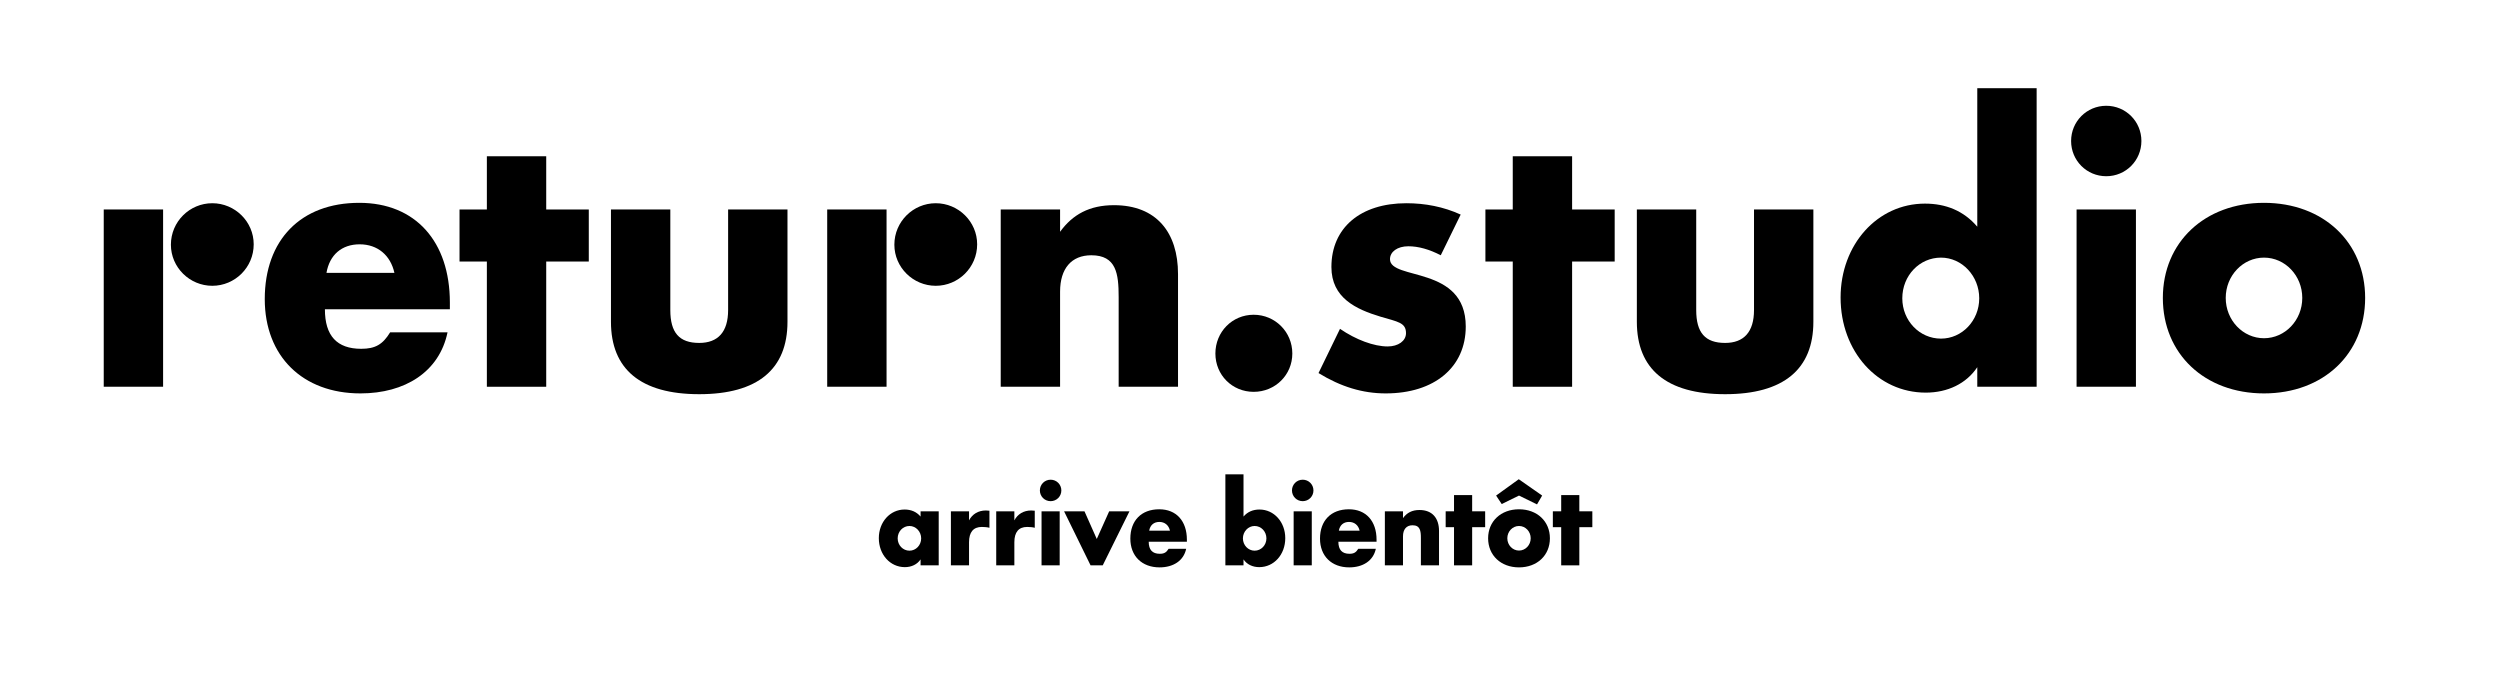
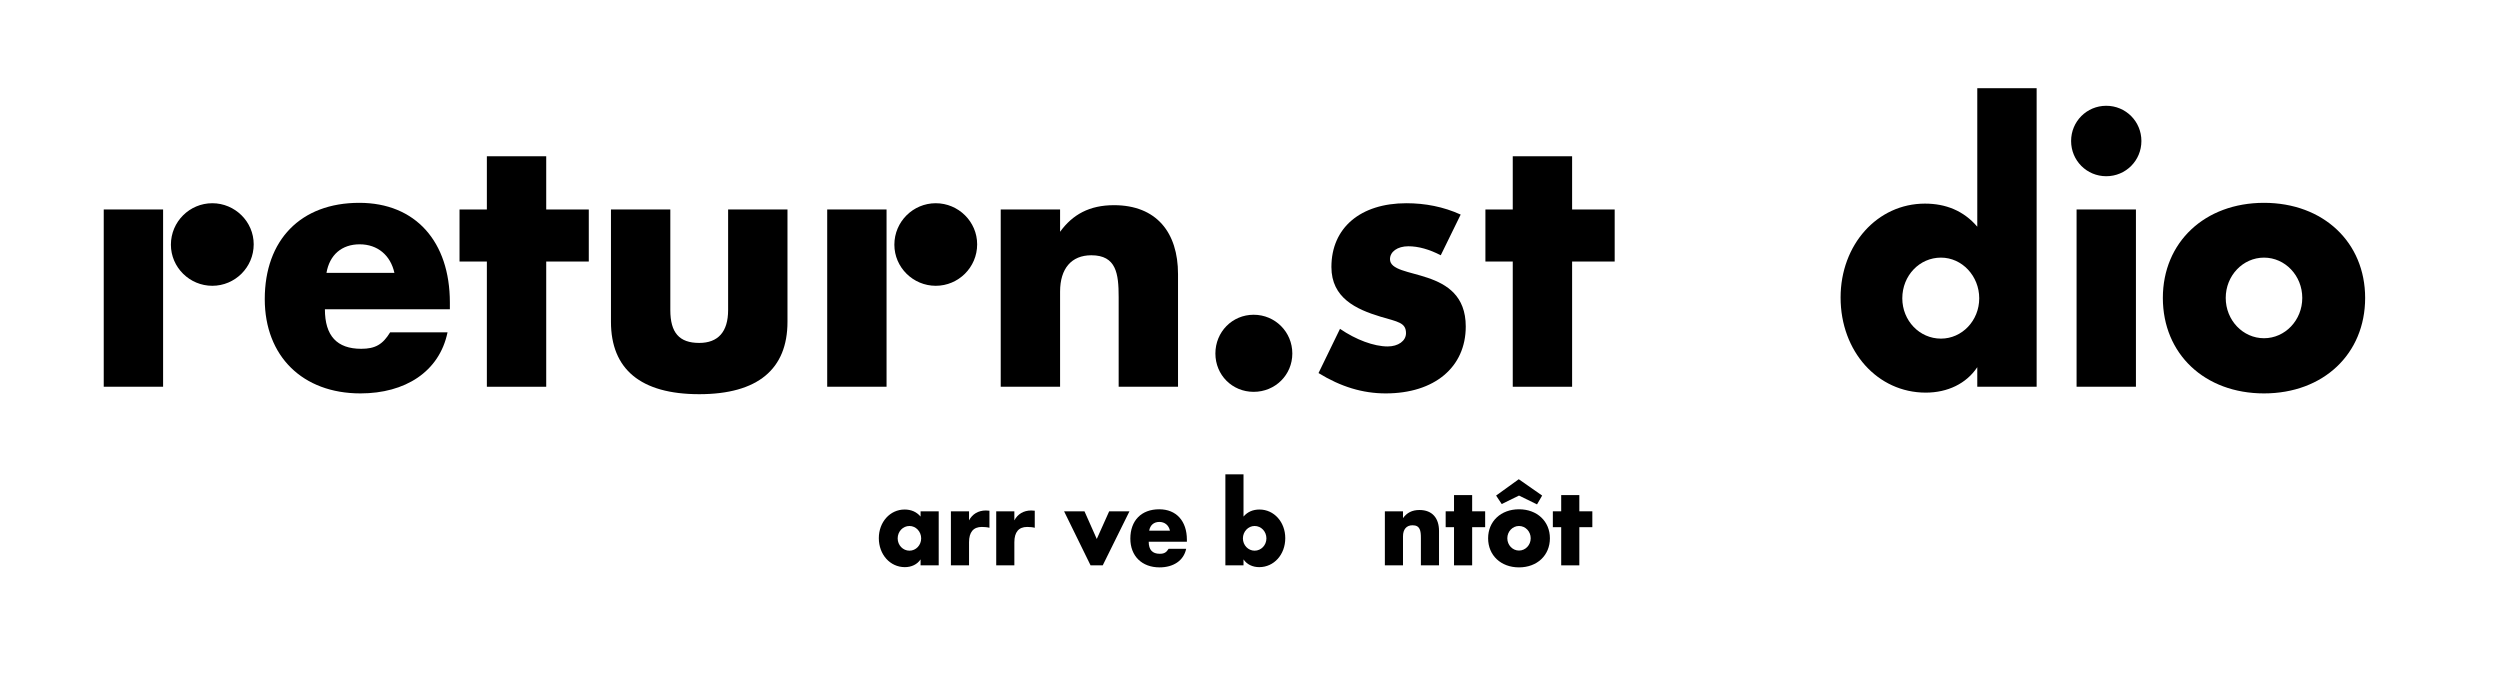
<svg xmlns="http://www.w3.org/2000/svg" width="482" height="134" viewBox="0 0 482 134" fill="none">
-   <rect width="482" height="134" fill="white" />
  <path d="M48.913 47.104C48.913 42.728 45.299 39.182 40.931 39.182C36.565 39.182 32.95 42.728 32.95 47.179C32.95 51.555 36.565 55.101 40.931 55.101C45.299 55.101 48.913 51.555 48.913 47.104ZM31.445 74.567V40.389H20V74.567H31.445Z" fill="black" />
  <path d="M86.735 59.628V58.345C86.735 46.575 80.109 39.106 69.267 39.106C57.973 39.106 51.046 46.274 51.046 57.666C51.046 68.682 58.35 75.849 69.493 75.849C78.076 75.849 84.702 71.7 86.283 64.079H75.215C73.785 66.418 72.354 67.248 69.644 67.248C64.975 67.248 62.641 64.758 62.641 59.628H86.735ZM76.043 52.611H62.943C63.545 49.141 65.879 47.104 69.342 47.104C72.806 47.104 75.291 49.216 76.043 52.611Z" fill="black" />
  <path d="M113.518 50.423V40.389H105.311V30.128H93.867V40.389H88.596V50.423H93.867V74.567H105.311V50.423H113.518Z" fill="black" />
  <path d="M151.826 62.042V40.389H140.381V59.779C140.381 64.004 138.423 66.116 134.809 66.116C130.969 66.116 129.238 64.155 129.238 59.779V40.389H117.793V62.042C117.793 71.171 123.515 76 134.809 76C146.103 76 151.826 71.171 151.826 62.042Z" fill="black" />
  <path d="M188.396 47.104C188.396 42.728 184.782 39.182 180.415 39.182C176.048 39.182 172.434 42.728 172.434 47.179C172.434 51.555 176.048 55.101 180.415 55.101C184.782 55.101 188.396 51.555 188.396 47.104ZM170.928 74.567V40.389H159.484V74.567H170.928Z" fill="black" />
  <path d="M227.122 74.567V52.838C227.122 44.84 222.981 39.559 214.774 39.559C210.031 39.559 206.793 41.37 204.384 44.689V40.389H192.939V74.567H204.384V56.233C204.384 51.781 206.567 49.216 210.407 49.216C215.226 49.216 215.678 52.762 215.678 57.289V74.567H227.122Z" fill="black" />
  <path d="M234.327 68.153C234.327 72.303 237.565 75.547 241.706 75.547C245.847 75.547 249.16 72.303 249.16 68.153C249.16 64.004 245.847 60.684 241.706 60.684C237.565 60.684 234.327 64.004 234.327 68.153Z" fill="black" />
  <path d="M282.597 62.948C282.597 51.102 267.99 54.12 267.99 49.971C267.99 48.537 269.42 47.481 271.528 47.481C273.486 47.481 275.594 48.084 277.778 49.216L281.618 41.37C278.305 39.861 274.766 39.182 271.152 39.182C262.267 39.182 256.696 43.935 256.696 51.48C256.696 57.44 261.439 59.628 266.183 61.061C269.496 62.042 271.077 62.193 271.077 64.23C271.077 65.739 269.571 66.795 267.538 66.795C264.903 66.795 261.439 65.513 258.352 63.4L254.211 71.926C258.503 74.567 262.719 75.849 267.161 75.849C276.573 75.849 282.597 70.794 282.597 62.948Z" fill="black" />
  <path d="M311.31 50.423V40.389H303.103V30.128H291.659V40.389H286.388V50.423H291.659V74.567H303.103V50.423H311.31Z" fill="black" />
-   <path d="M349.618 62.042V40.389H338.173V59.779C338.173 64.004 336.215 66.116 332.601 66.116C328.761 66.116 327.03 64.155 327.03 59.779V40.389H315.585V62.042C315.585 71.171 321.307 76 332.601 76C343.895 76 349.618 71.171 349.618 62.042Z" fill="black" />
  <path d="M392.664 74.567V17H381.219V43.708C378.584 40.615 375.12 39.257 371.13 39.257C361.944 39.257 354.866 47.179 354.866 57.364C354.866 67.776 362.019 75.698 371.28 75.698C375.497 75.698 379.111 73.963 381.219 70.794V74.567H392.664ZM381.596 57.515C381.596 61.816 378.283 65.286 374.217 65.286C370.076 65.286 366.763 61.816 366.763 57.515C366.763 53.139 370.076 49.669 374.217 49.669C378.283 49.669 381.596 53.215 381.596 57.515Z" fill="black" />
  <path d="M412.862 27.185C412.862 23.413 409.851 20.395 406.086 20.395C402.321 20.395 399.309 23.413 399.309 27.185C399.309 30.958 402.321 33.976 406.086 33.976C409.851 33.976 412.862 30.958 412.862 27.185ZM411.808 74.567V40.389H400.364V74.567H411.808Z" fill="black" />
  <path d="M456 57.44C456 46.726 447.944 39.106 436.499 39.106C425.054 39.106 416.998 46.726 416.998 57.44C416.998 68.229 425.054 75.849 436.499 75.849C447.944 75.849 456 68.229 456 57.44ZM443.878 57.44C443.878 61.74 440.565 65.211 436.499 65.211C432.433 65.211 429.12 61.74 429.12 57.44C429.12 53.139 432.433 49.669 436.499 49.669C440.565 49.669 443.878 53.139 443.878 57.44Z" fill="black" />
  <path d="M180.983 109V98.581H177.487V99.593C176.682 98.65 175.624 98.236 174.405 98.236C171.599 98.236 169.437 100.651 169.437 103.756C169.437 106.93 171.622 109.345 174.451 109.345C175.739 109.345 176.843 108.816 177.487 107.85V109H180.983ZM177.602 103.802C177.602 105.113 176.59 106.171 175.348 106.171C174.083 106.171 173.071 105.113 173.071 103.802C173.071 102.468 174.083 101.41 175.348 101.41C176.59 101.41 177.602 102.491 177.602 103.802Z" fill="black" />
  <path d="M190.764 101.755V98.466C190.58 98.443 190.281 98.42 190.074 98.42C188.602 98.42 187.452 99.133 186.831 100.329V98.581H183.335V109H186.831V104.538C186.831 102.606 187.659 101.594 189.292 101.594C189.752 101.594 190.373 101.64 190.764 101.755Z" fill="black" />
  <path d="M199.501 101.755V98.466C199.317 98.443 199.018 98.42 198.811 98.42C197.339 98.42 196.189 99.133 195.568 100.329V98.581H192.072V109H195.568V104.538C195.568 102.606 196.396 101.594 198.029 101.594C198.489 101.594 199.11 101.64 199.501 101.755Z" fill="black" />
-   <path d="M204.628 94.556C204.628 93.406 203.708 92.486 202.558 92.486C201.408 92.486 200.488 93.406 200.488 94.556C200.488 95.706 201.408 96.626 202.558 96.626C203.708 96.626 204.628 95.706 204.628 94.556ZM204.306 109V98.581H200.81V109H204.306Z" fill="black" />
  <path d="M217.759 98.581H213.849L211.457 103.917L209.088 98.581H205.155L210.261 109H212.607L217.759 98.581Z" fill="black" />
  <path d="M228.832 104.446V104.055C228.832 100.467 226.808 98.19 223.496 98.19C220.046 98.19 217.93 100.375 217.93 103.848C217.93 107.206 220.161 109.391 223.565 109.391C226.187 109.391 228.211 108.126 228.694 105.803H225.313C224.876 106.516 224.439 106.769 223.611 106.769C222.185 106.769 221.472 106.01 221.472 104.446H228.832ZM225.566 102.307H221.564C221.748 101.249 222.461 100.628 223.519 100.628C224.577 100.628 225.336 101.272 225.566 102.307Z" fill="black" />
  <path d="M239.749 109V107.85C240.393 108.816 241.497 109.345 242.785 109.345C245.614 109.345 247.799 106.93 247.799 103.756C247.799 100.651 245.637 98.236 242.831 98.236C241.612 98.236 240.554 98.65 239.749 99.593V91.451H236.253V109H239.749ZM239.634 103.802C239.634 102.491 240.646 101.41 241.888 101.41C243.153 101.41 244.165 102.468 244.165 103.802C244.165 105.113 243.153 106.171 241.888 106.171C240.646 106.171 239.634 105.113 239.634 103.802Z" fill="black" />
-   <path d="M253.233 94.556C253.233 93.406 252.313 92.486 251.163 92.486C250.013 92.486 249.093 93.406 249.093 94.556C249.093 95.706 250.013 96.626 251.163 96.626C252.313 96.626 253.233 95.706 253.233 94.556ZM252.911 109V98.581H249.415V109H252.911Z" fill="black" />
-   <path d="M265.399 104.446V104.055C265.399 100.467 263.375 98.19 260.063 98.19C256.613 98.19 254.497 100.375 254.497 103.848C254.497 107.206 256.728 109.391 260.132 109.391C262.754 109.391 264.778 108.126 265.261 105.803H261.88C261.443 106.516 261.006 106.769 260.178 106.769C258.752 106.769 258.039 106.01 258.039 104.446H265.399ZM262.133 102.307H258.131C258.315 101.249 259.028 100.628 260.086 100.628C261.144 100.628 261.903 101.272 262.133 102.307Z" fill="black" />
  <path d="M277.444 109V102.376C277.444 99.938 276.179 98.328 273.672 98.328C272.223 98.328 271.234 98.88 270.498 99.892V98.581H267.002V109H270.498V103.411C270.498 102.054 271.165 101.272 272.338 101.272C273.81 101.272 273.948 102.353 273.948 103.733V109H277.444Z" fill="black" />
  <path d="M286.338 101.64V98.581H283.831V95.453H280.335V98.581H278.725V101.64H280.335V109H283.831V101.64H286.338Z" fill="black" />
  <path d="M298.822 103.779C298.822 100.513 296.361 98.19 292.865 98.19C289.369 98.19 286.908 100.513 286.908 103.779C286.908 107.068 289.369 109.391 292.865 109.391C296.361 109.391 298.822 107.068 298.822 103.779ZM295.119 103.779C295.119 105.09 294.107 106.148 292.865 106.148C291.623 106.148 290.611 105.09 290.611 103.779C290.611 102.468 291.623 101.41 292.865 101.41C294.107 101.41 295.119 102.468 295.119 103.779ZM297.327 95.545L292.819 92.394L288.449 95.545L289.53 97.178L292.865 95.545L296.338 97.247L297.327 95.545Z" fill="black" />
  <path d="M307.002 101.64V98.581H304.495V95.453H300.999V98.581H299.389V101.64H300.999V109H304.495V101.64H307.002Z" fill="black" />
</svg>